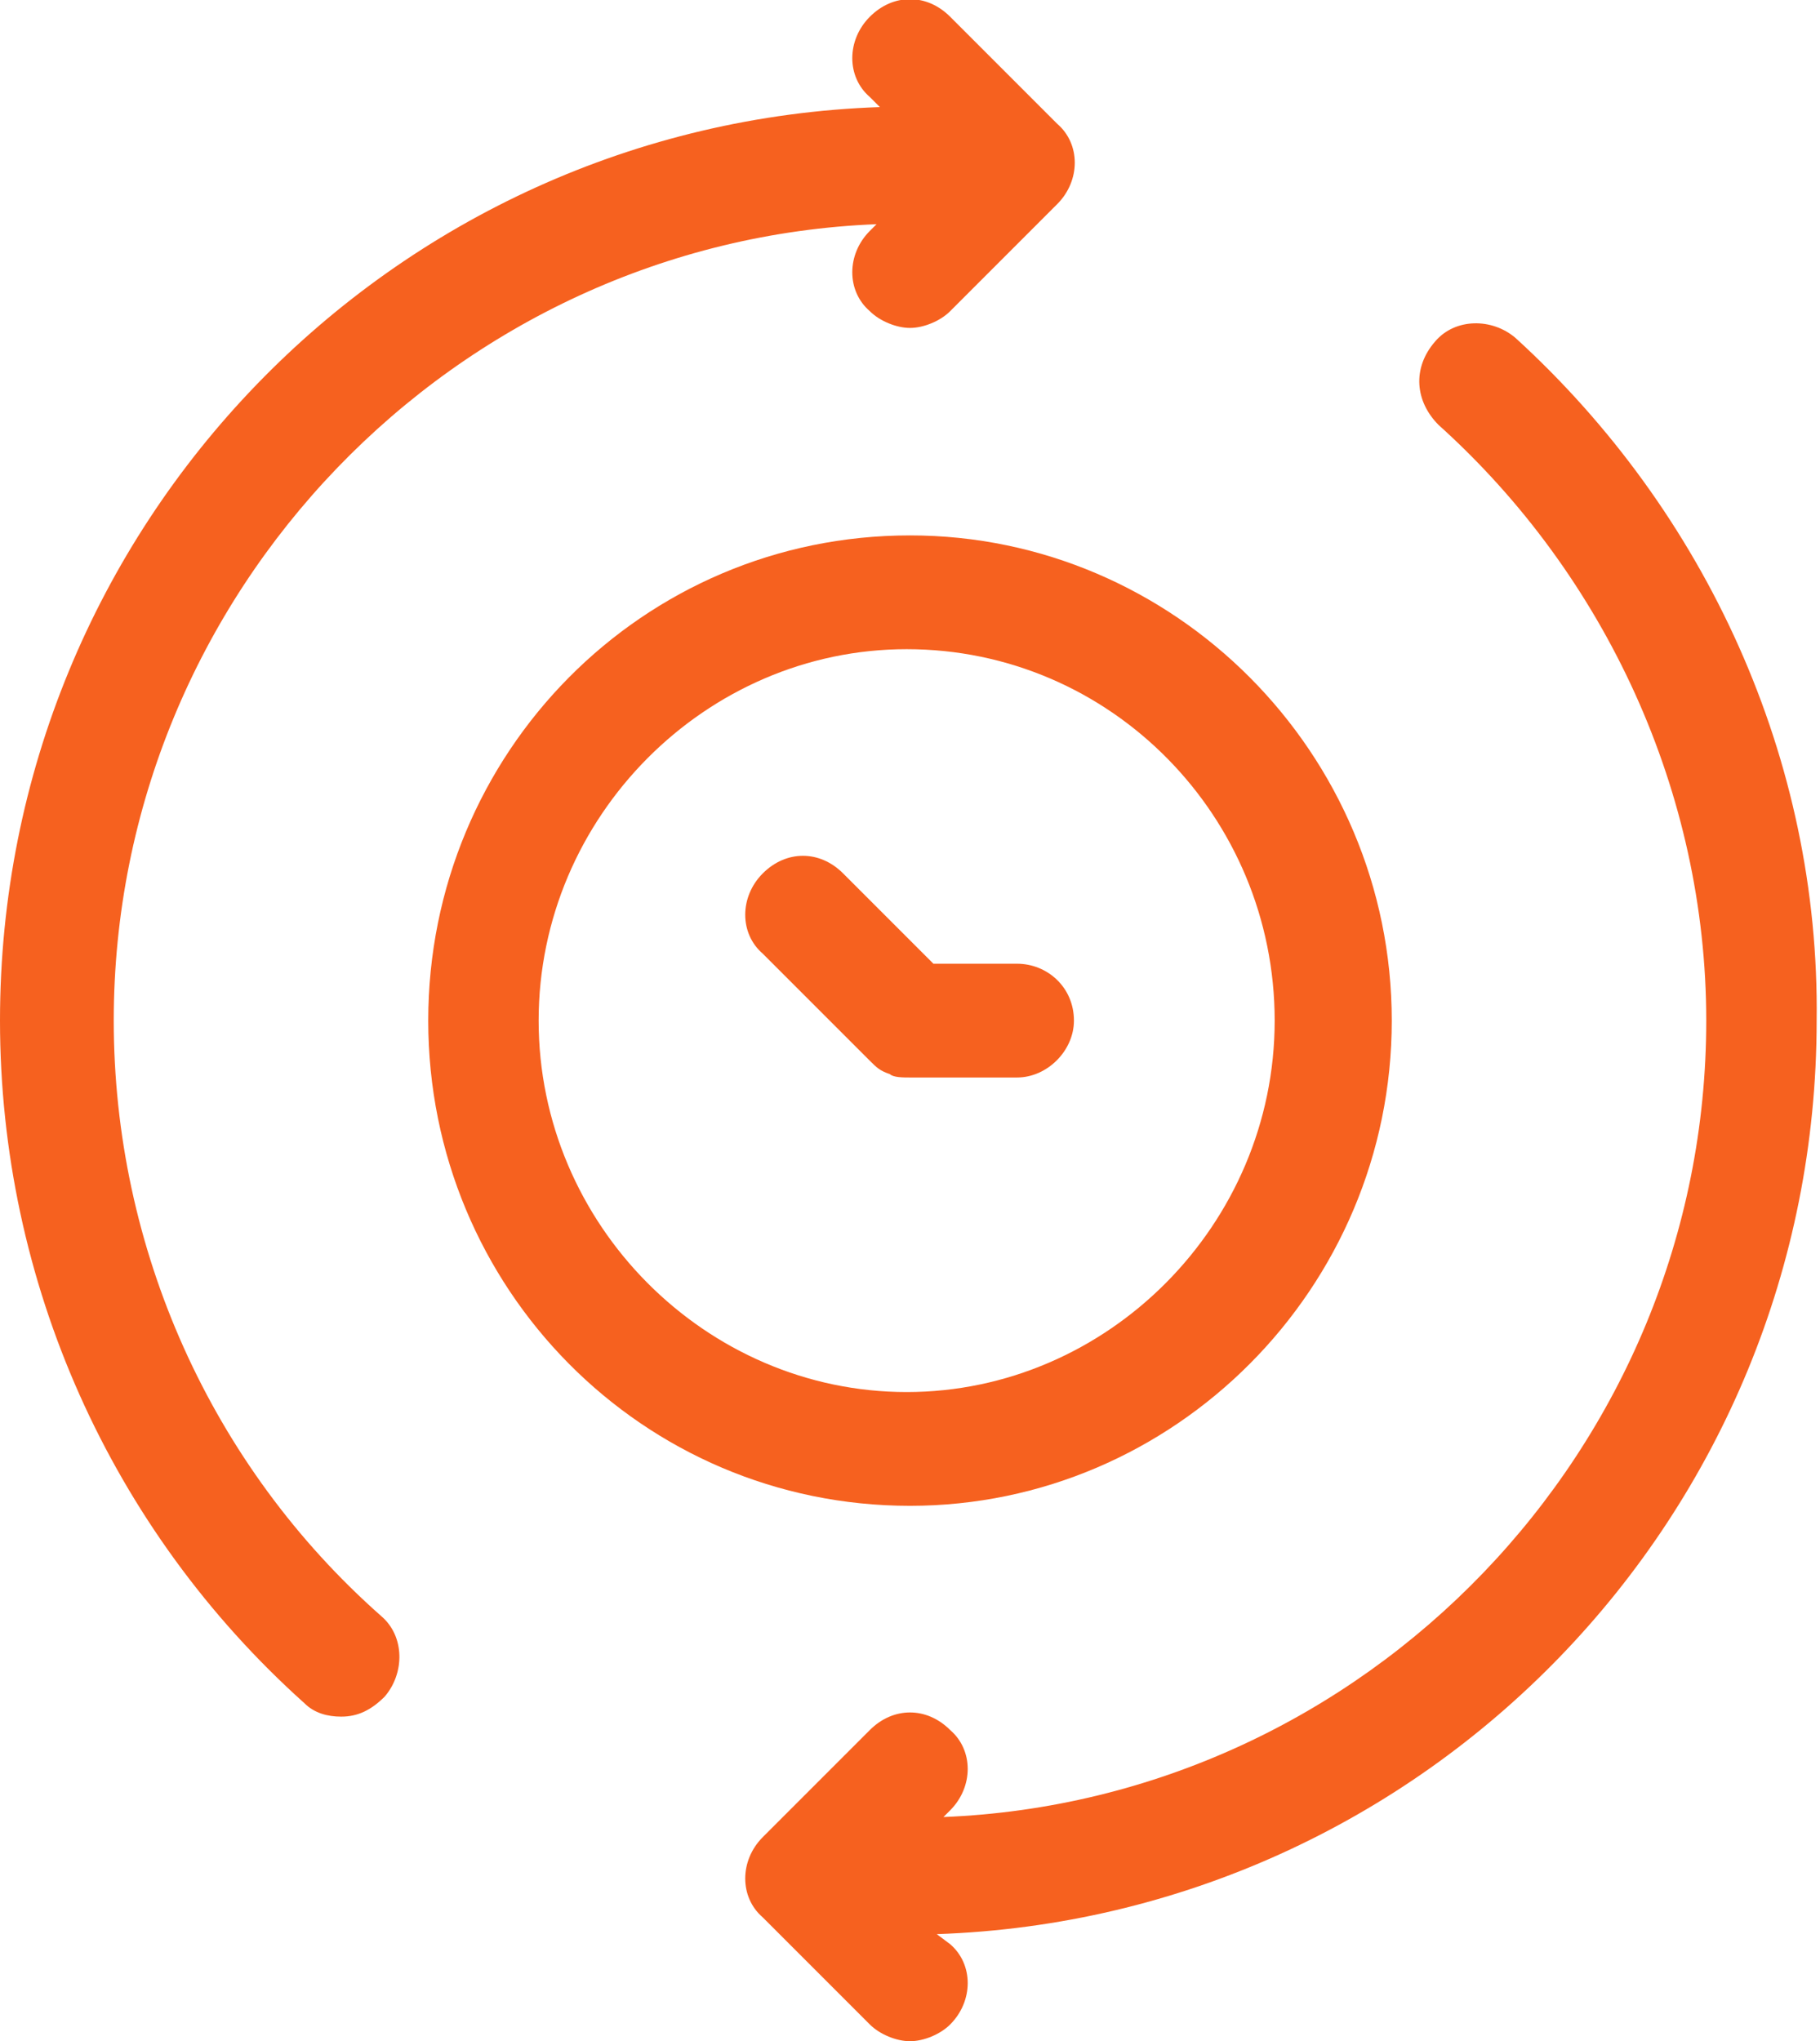
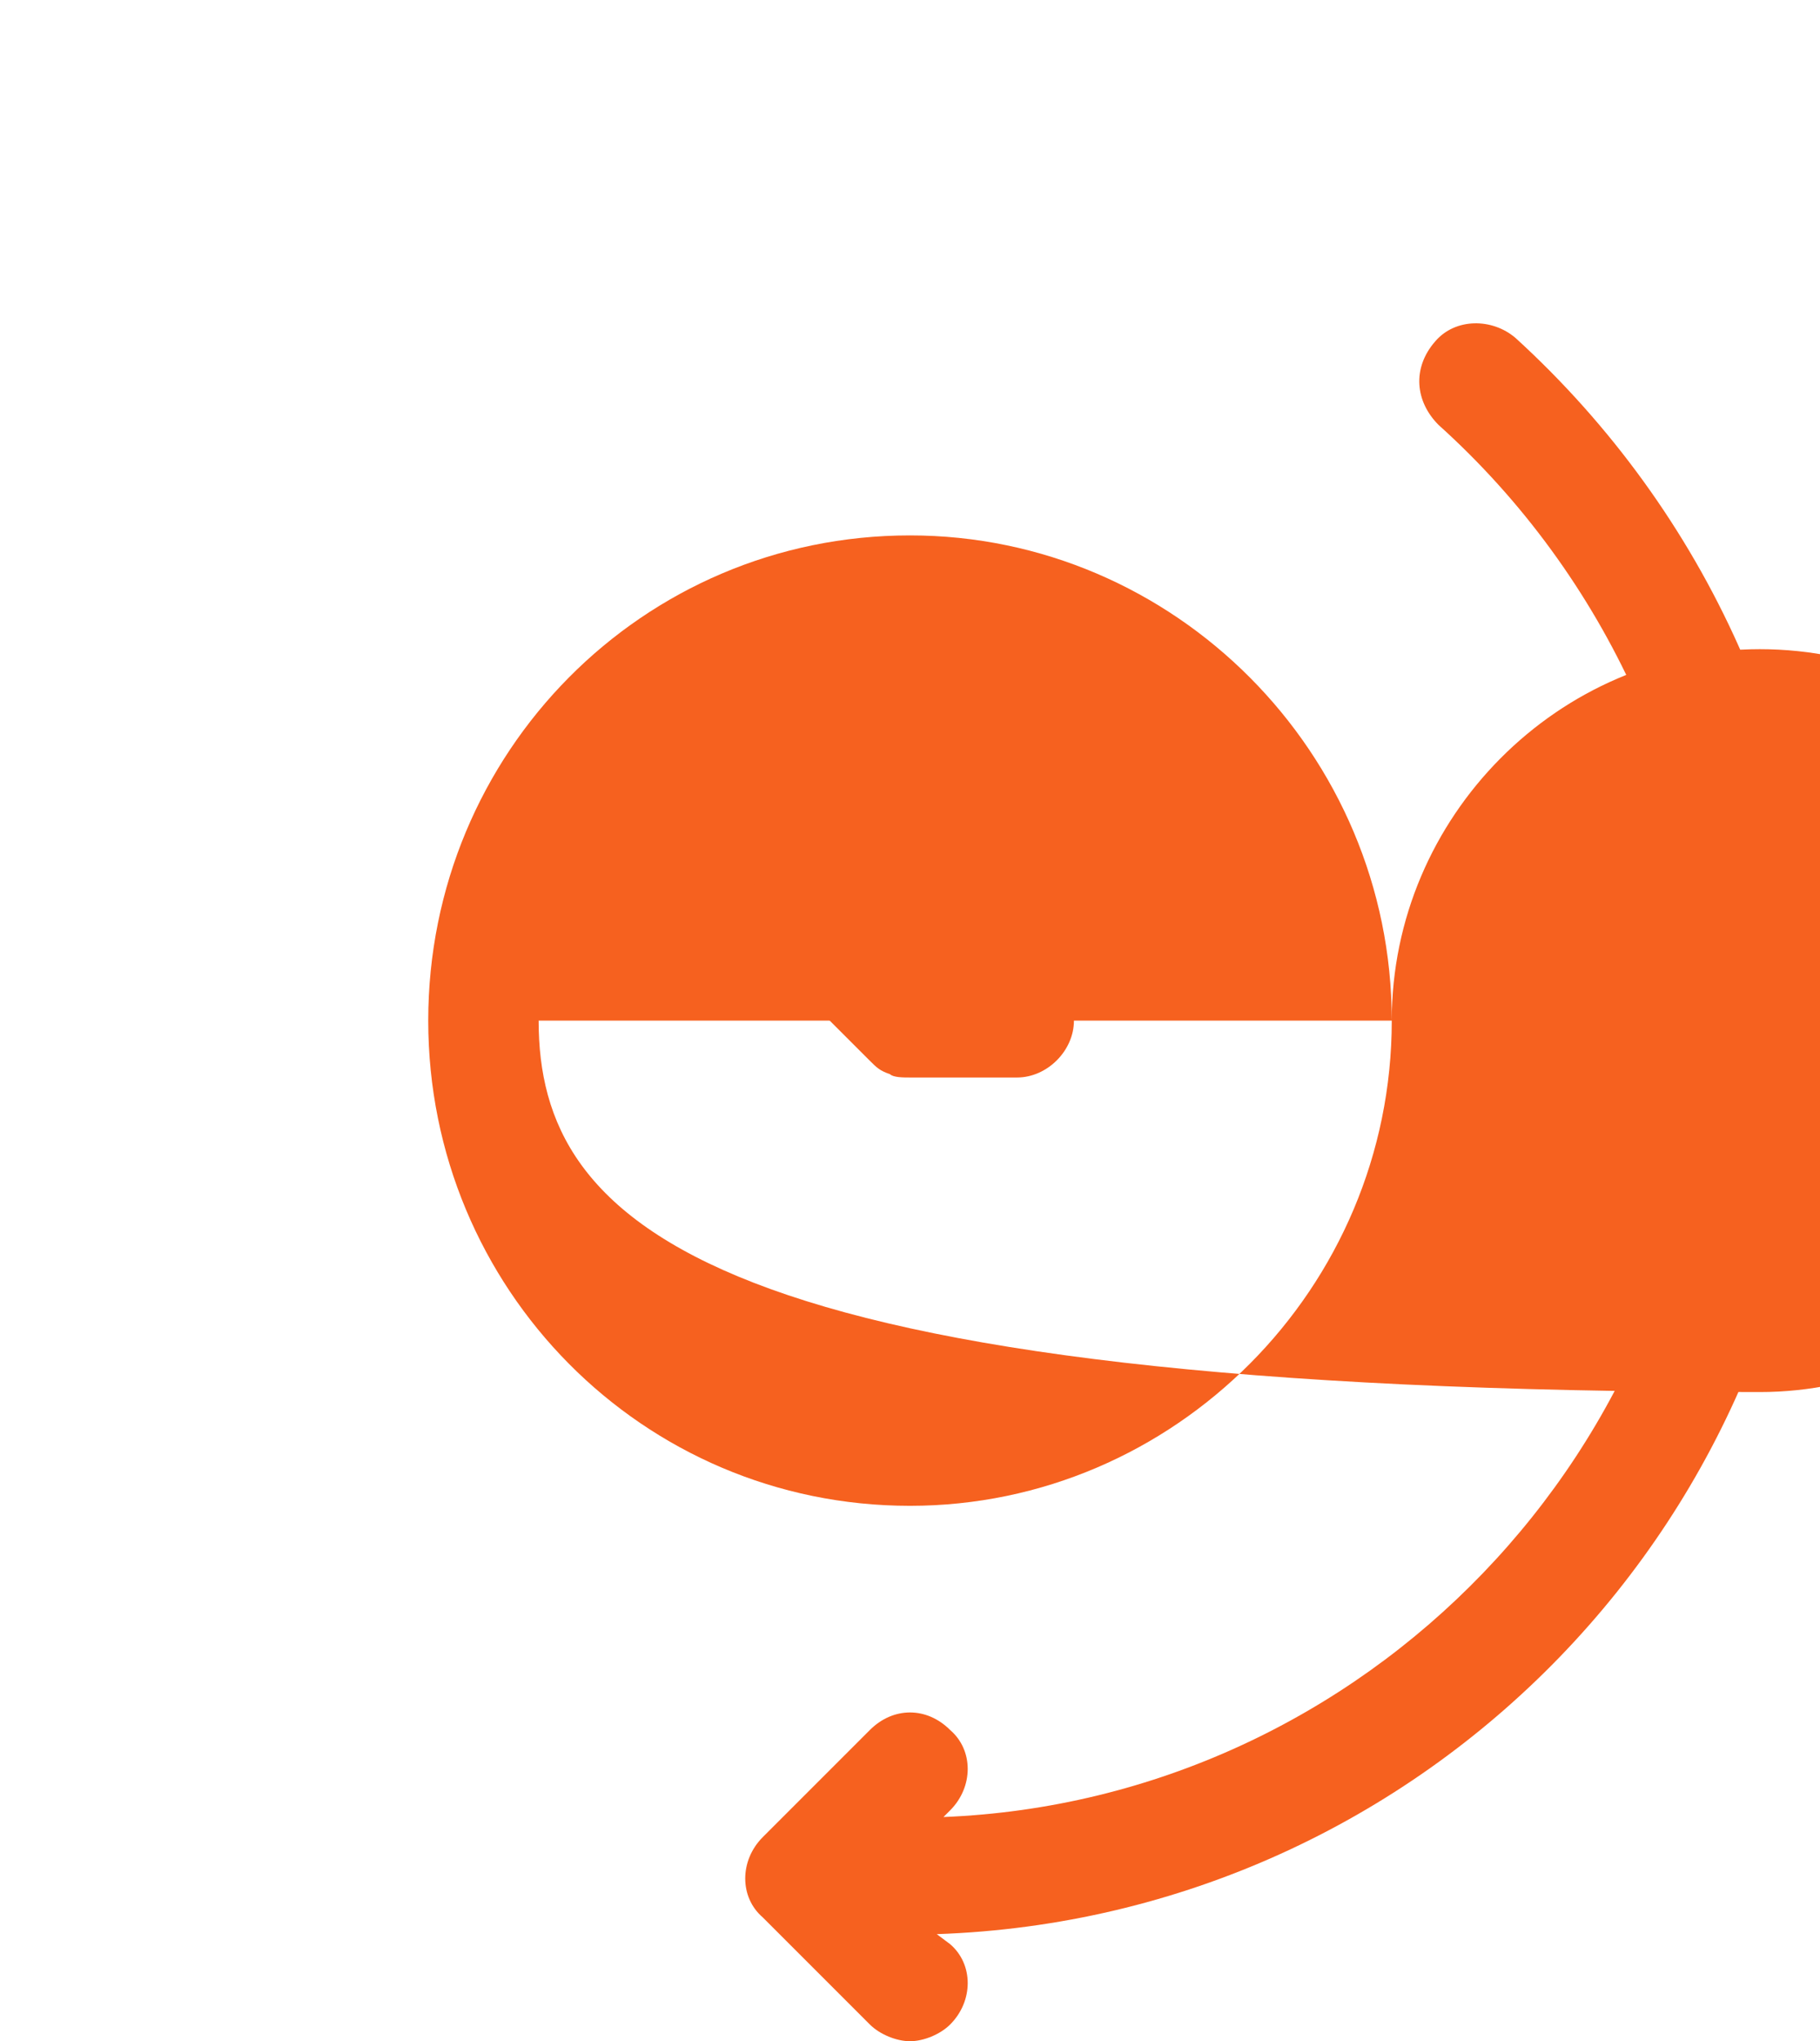
<svg xmlns="http://www.w3.org/2000/svg" version="1.1" id="Layer_1" x="0px" y="0px" viewBox="0 0 54.4 61" style="enable-background:new 0 0 54.4 61;" xml:space="preserve">
  <style type="text/css"> .st0{fill:#F6611F;} </style>
  <g>
-     <path class="st0" d="M3.4,30.5c0-12.8,10.2-23.3,22.8-23.8L26,6.9c-0.7,0.7-0.7,1.8,0,2.4c0.3,0.3,0.8,0.5,1.2,0.5s0.9-0.2,1.2-0.5 l3.2-3.2c0.7-0.7,0.7-1.8,0-2.4l-3.2-3.2c-0.7-0.7-1.7-0.7-2.4,0c-0.7,0.7-0.7,1.8,0,2.4l0.3,0.3C11.7,3.7,0,15.7,0,30.5 c0,7.8,3.3,15.2,9.1,20.4c0.3,0.3,0.7,0.4,1.1,0.4c0.5,0,0.9-0.2,1.3-0.6c0.6-0.7,0.6-1.8-0.1-2.4C6.3,43.8,3.4,37.3,3.4,30.5z" />
    <path class="st0" d="M45.3,10.1c-0.7-0.6-1.8-0.6-2.4,0.1C42.2,11,42.3,12,43,12.7c5,4.5,8,11,8,17.8c0,12.8-10.2,23.3-22.8,23.8 l0.2-0.2c0.7-0.7,0.7-1.8,0-2.4c-0.7-0.7-1.7-0.7-2.4,0l-3.2,3.2c-0.7,0.7-0.7,1.8,0,2.4l3.2,3.2c0.3,0.3,0.8,0.5,1.2,0.5 s0.9-0.2,1.2-0.5c0.7-0.7,0.7-1.8,0-2.4L28,57.8c14.6-0.5,26.3-12.5,26.3-27.3l0,0C54.4,22.7,51,15.3,45.3,10.1z" />
-     <path class="st0" d="M41.6,30.5c0-8-6.5-14.5-14.4-14.5c-8,0-14.4,6.5-14.4,14.5S19.2,45,27.2,45C35.1,45,41.6,38.5,41.6,30.5z M16.1,30.5c0-6.1,5-11.1,11-11.1c6.1,0,11,5,11,11.1c0,6.1-5,11.1-11,11.1C21.1,41.6,16.1,36.6,16.1,30.5z" />
+     <path class="st0" d="M41.6,30.5c0-8-6.5-14.5-14.4-14.5c-8,0-14.4,6.5-14.4,14.5S19.2,45,27.2,45C35.1,45,41.6,38.5,41.6,30.5z c0-6.1,5-11.1,11-11.1c6.1,0,11,5,11,11.1c0,6.1-5,11.1-11,11.1C21.1,41.6,16.1,36.6,16.1,30.5z" />
    <path class="st0" d="M27.2,32.2h3.2c0.9,0,1.7-0.8,1.7-1.7c0-1-0.8-1.7-1.7-1.7h-2.5l-2.7-2.7c-0.7-0.7-1.7-0.7-2.4,0 c-0.7,0.7-0.7,1.8,0,2.4l3.2,3.2c0.2,0.2,0.3,0.3,0.6,0.4v0C26.7,32.2,27,32.2,27.2,32.2z" />
  </g>
</svg>